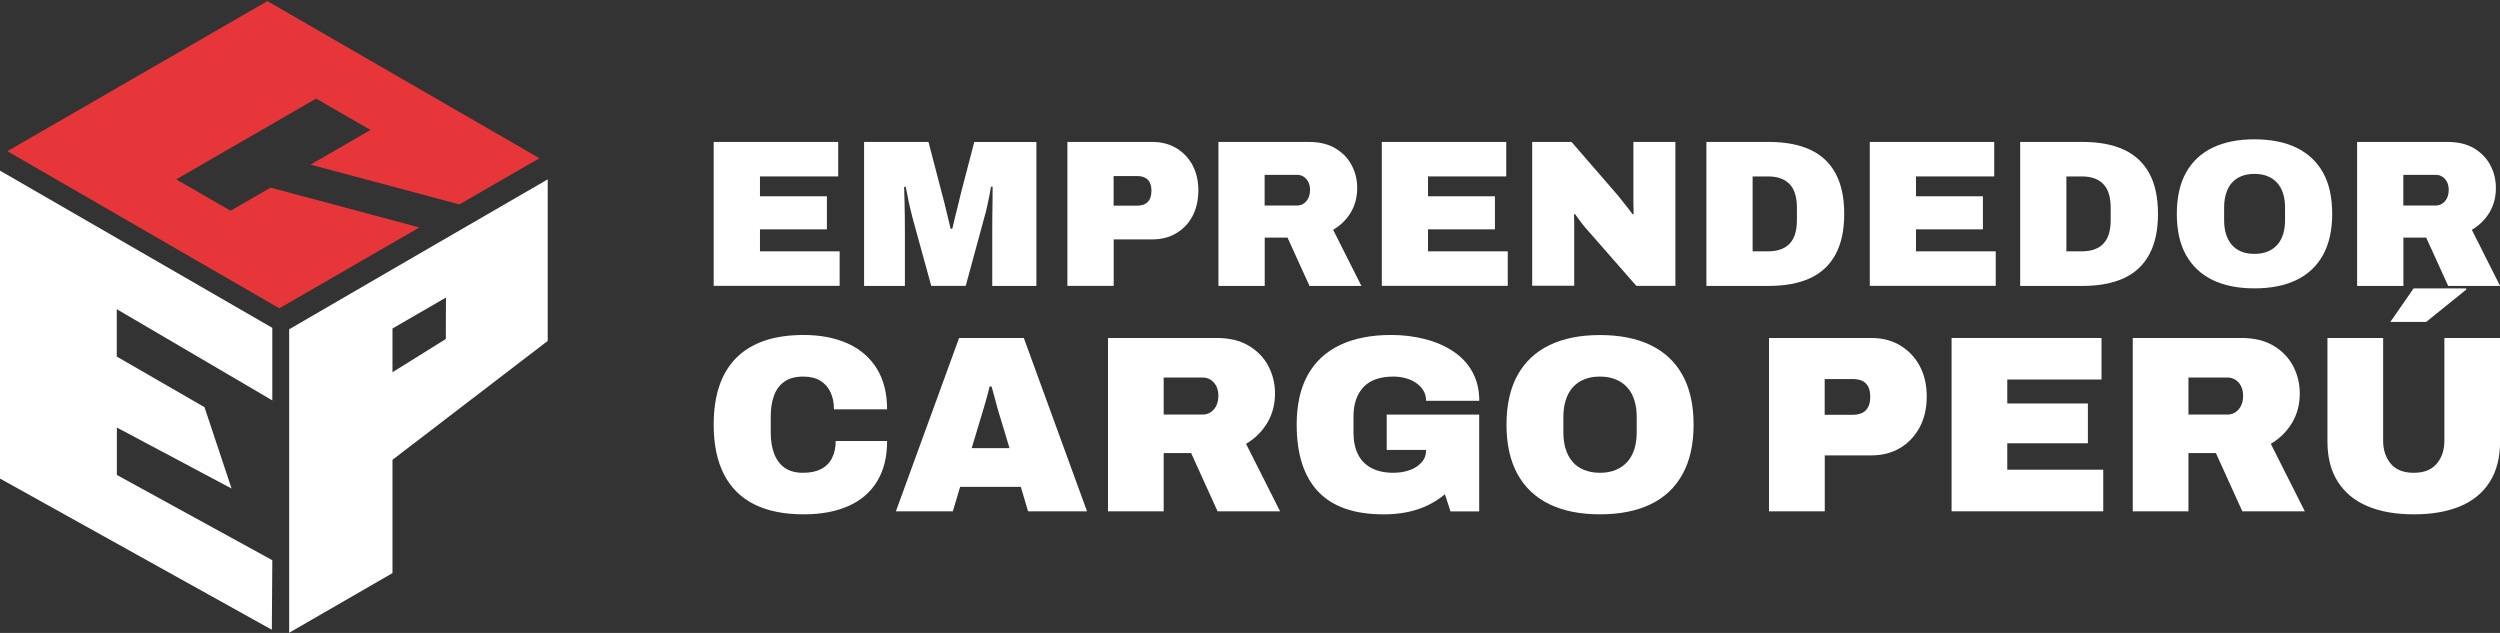
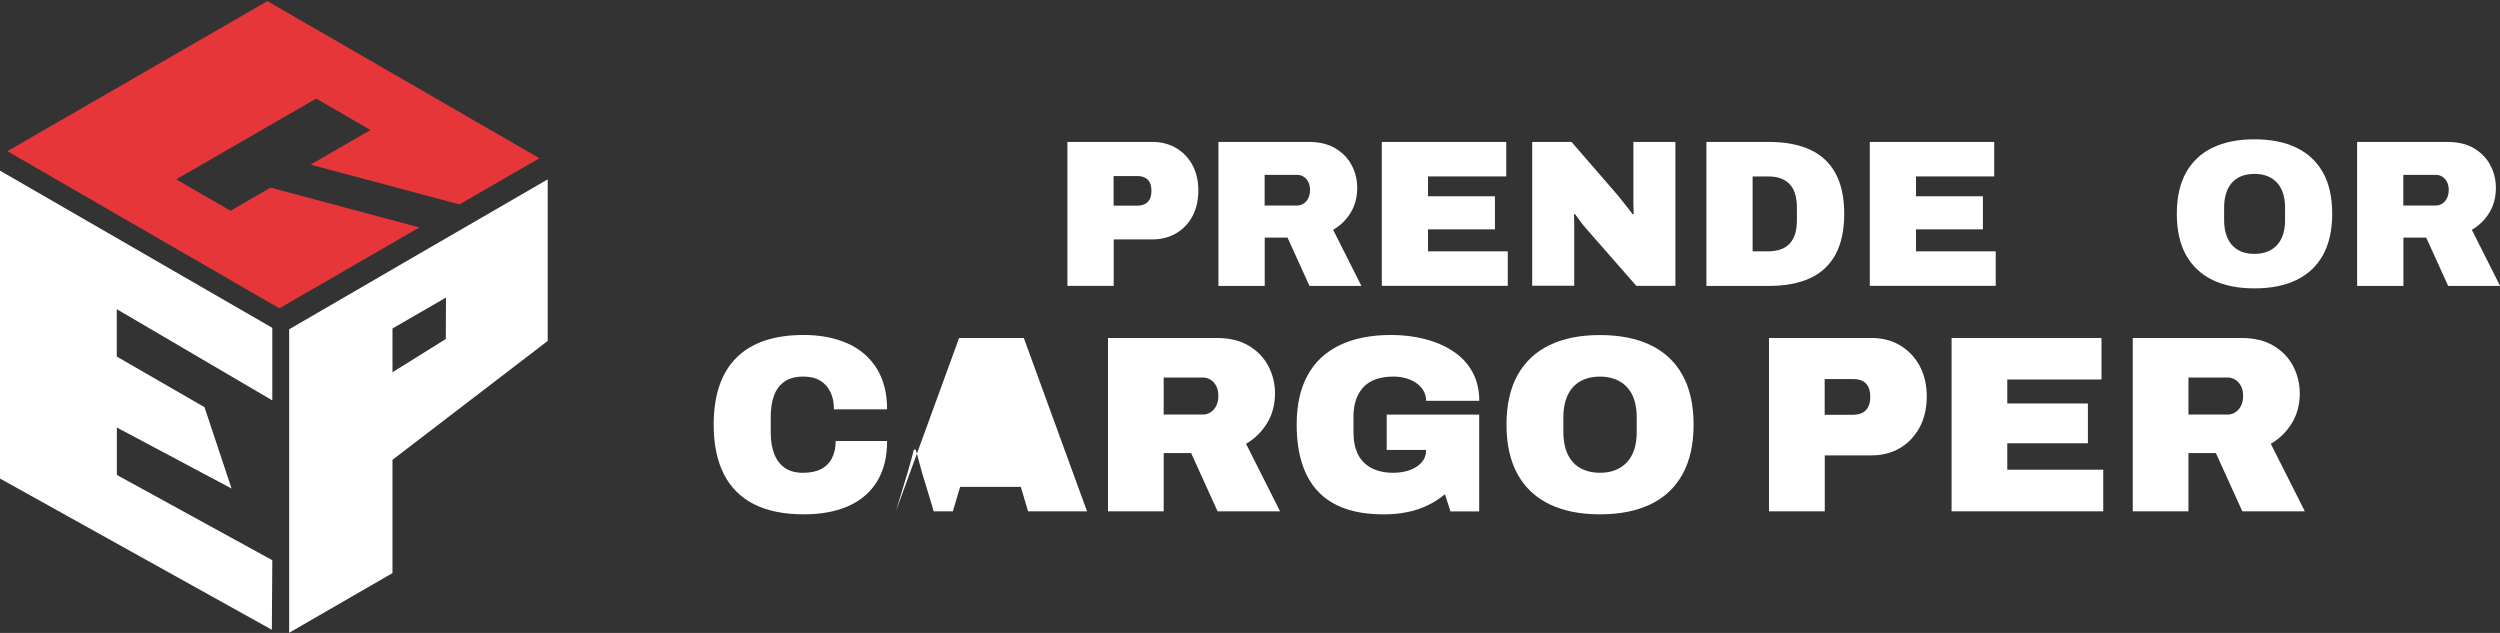
<svg xmlns="http://www.w3.org/2000/svg" id="Capa_2" data-name="Capa 2" viewBox="0 0 316 80">
  <rect x="0" y="0" width="316" height="80" fill="#333333" stroke="none" />
  <defs>
    <style>
      .cls-1 {
        fill: #fff;
      }

      .cls-1, .cls-2 {
        stroke-width: 0px;
      }

      .cls-2 {
        fill: #e7363a;
      }
    </style>
  </defs>
  <g>
    <path class="cls-2" d="m46.83,16.43c-2.29-1.33-4.58-2.65-6.87-3.97-2.95,1.7-5.9,3.4-8.85,5.11-2.94,1.7-5.9,3.4-8.84,5.1,2.29,1.32,4.58,2.65,6.87,3.97,1.68-.97,3.37-1.94,5.05-2.92,3.13.84,6.27,1.67,9.41,2.51,3.13.84,6.27,1.68,9.41,2.52-2.95,1.7-5.9,3.41-8.85,5.11-2.95,1.7-5.9,3.4-8.85,5.11-5.73-3.31-11.46-6.62-17.19-9.93-5.73-3.31-11.46-6.62-17.19-9.93,5.48-3.16,10.96-6.33,16.43-9.48C22.84,6.46,28.32,3.3,33.8.14c5.73,3.31,11.46,6.62,17.19,9.93,5.73,3.31,11.46,6.62,17.19,9.93-1.69.98-3.38,1.95-5.06,2.92-1.68.97-3.37,1.94-5.05,2.92-3.13-.84-6.27-1.68-9.41-2.52-3.13-.84-6.27-1.67-9.41-2.51,2.53-1.46,5.05-2.92,7.58-4.38h0Z" />
    <path class="cls-1" d="m49.61,41.51v5.54l6.74-4.2.02-5.24c-2.18,1.26-4.58,2.65-6.76,3.91Zm0,16.61v14.32s-13.06,7.54-13.06,7.54v-38.36c10.9-6.31,21.6-12.56,32.68-18.95v20.42l-19.62,15.03h0Z" />
    <path class="cls-1" d="m14.76,60.03l19.66,10.78-.06,8.79L0,60.49V21.57c11.47,6.63,22.94,13.25,34.42,19.87v9.17l-19.66-11.53v5.99c3.7,2.13,7.39,4.27,11.09,6.4l3.42,10.28-14.5-7.71v5.99h0Z" />
  </g>
-   <polygon class="cls-1" points="90.21 36.13 90.21 17.94 105.95 17.94 105.95 22.3 96.06 22.3 96.06 24.81 104.52 24.81 104.52 28.99 96.06 28.99 96.06 31.77 106.13 31.77 106.13 36.13 90.21 36.13" />
-   <path id="_1" data-name="1" class="cls-1" d="m109.22,36.13v-18.19h8.14l1.67,6.4c.07.23.17.61.3,1.14.13.53.27,1.1.42,1.72.15.62.29,1.19.41,1.72h.21c.09-.39.2-.85.33-1.39.13-.54.27-1.09.41-1.65.14-.56.26-1.08.37-1.53l1.67-6.4h7.85v18.19h-5.58v-6.56c0-.71,0-1.43.01-2.18s.02-1.46.03-2.13c0-.67.01-1.23.01-1.67h-.21c-.05.35-.13.77-.22,1.24-.1.48-.2.95-.3,1.41-.11.47-.21.88-.32,1.23l-2.35,8.65h-4.36l-2.38-8.65c-.09-.35-.19-.76-.3-1.23-.11-.47-.22-.94-.3-1.41-.09-.48-.17-.88-.24-1.22h-.21c.02.44.04,1,.05,1.67s.03,1.37.04,2.12.01,1.46.01,2.17v6.56h-5.16,0Z" />
  <path id="_2" data-name="2" class="cls-1" d="m134.92,36.13v-18.19h10.73c1.15,0,2.15.26,3.03.78.87.52,1.56,1.24,2.05,2.15.49.92.74,1.98.74,3.2s-.25,2.34-.75,3.27c-.5.93-1.19,1.64-2.06,2.15-.87.51-1.87.77-3,.77h-4.89v5.87h-5.84,0Zm5.84-10.13h2.93c.62,0,1.08-.16,1.39-.48.31-.32.46-.78.46-1.4,0-.42-.07-.77-.2-1.04-.13-.27-.33-.48-.61-.62-.27-.14-.62-.21-1.04-.21h-2.93v3.75h0Z" />
  <path id="_3" data-name="3" class="cls-1" d="m154.01,36.13v-18.19h11.4c1.36,0,2.49.27,3.4.82.91.55,1.59,1.26,2.05,2.14.46.88.69,1.83.69,2.86,0,1.16-.27,2.2-.82,3.11-.55.91-1.29,1.63-2.22,2.18l3.57,7.09h-6.56l-2.78-6.11h-2.88v6.11h-5.84,0Zm5.84-10.15h4.1c.46,0,.85-.18,1.16-.54.32-.36.48-.84.48-1.44,0-.37-.07-.7-.21-.98-.14-.28-.33-.51-.58-.67-.25-.17-.53-.25-.85-.25h-4.1v3.89h0Z" />
  <polygon id="_4" data-name="4" class="cls-1" points="174.66 36.13 174.66 17.94 190.39 17.94 190.39 22.3 180.5 22.3 180.5 24.81 188.96 24.81 188.96 28.99 180.5 28.99 180.5 31.77 190.58 31.77 190.58 36.13 174.66 36.13" />
  <path id="_5" data-name="5" class="cls-1" d="m193.67,36.13v-18.19h4.97l5.66,6.53c.16.18.37.43.63.77.26.33.53.67.81,1.02.27.34.48.62.62.83l.13-.05c-.02-.49-.03-.98-.03-1.47v-7.63h5.31v18.19h-4.94l-6.37-7.27c-.3-.35-.56-.67-.77-.97-.21-.29-.41-.57-.61-.83l-.13.05c.02.33.03.67.03,1v8.01h-5.31,0Z" />
  <path id="_6" data-name="6" class="cls-1" d="m215.69,36.13v-18.19h7.88c2.08,0,3.82.33,5.23.98,1.41.65,2.48,1.65,3.21,2.99.73,1.34,1.1,3.05,1.1,5.13s-.37,3.77-1.1,5.12c-.73,1.35-1.8,2.35-3.21,3-1.41.65-3.16.98-5.23.98h-7.88Zm5.84-4.36h1.93c.63,0,1.19-.09,1.65-.26.47-.18.85-.43,1.15-.77.3-.33.52-.75.66-1.24.14-.49.21-1.05.21-1.67v-1.59c0-.62-.07-1.17-.21-1.67-.14-.49-.36-.91-.66-1.24-.3-.33-.68-.59-1.15-.77-.47-.18-1.02-.26-1.65-.26h-1.93v9.47h0Z" />
  <polygon id="_7" data-name="7" class="cls-1" points="236.34 36.13 236.34 17.94 252.07 17.94 252.07 22.3 242.18 22.3 242.18 24.81 250.64 24.81 250.64 28.99 242.18 28.99 242.18 31.77 252.26 31.77 252.26 36.13 236.34 36.13" />
-   <path id="_8" data-name="8" class="cls-1" d="m255.35,36.13v-18.19h7.88c2.08,0,3.82.33,5.23.98,1.41.65,2.48,1.65,3.21,2.99.73,1.34,1.1,3.05,1.1,5.13s-.37,3.77-1.1,5.12c-.73,1.35-1.8,2.35-3.21,3-1.41.65-3.16.98-5.23.98h-7.88Zm5.84-4.36h1.93c.63,0,1.19-.09,1.65-.26.47-.18.85-.43,1.15-.77.3-.33.52-.75.66-1.24.14-.49.21-1.05.21-1.67v-1.59c0-.62-.07-1.17-.21-1.67-.14-.49-.36-.91-.66-1.24-.3-.33-.68-.59-1.15-.77-.47-.18-1.02-.26-1.65-.26h-1.93v9.47h0Z" />
  <path id="_9" data-name="9" class="cls-1" d="m284.96,36.45c-2.06,0-3.82-.35-5.29-1.06-1.46-.71-2.58-1.76-3.36-3.16-.78-1.4-1.16-3.13-1.16-5.2s.39-3.82,1.16-5.21c.78-1.39,1.89-2.44,3.36-3.15,1.46-.71,3.23-1.06,5.29-1.06s3.85.35,5.31,1.06c1.46.71,2.58,1.75,3.36,3.15.78,1.39,1.16,3.13,1.16,5.21s-.39,3.79-1.16,5.2c-.78,1.4-1.89,2.45-3.36,3.16-1.46.71-3.23,1.06-5.31,1.06Zm0-4.36c.63,0,1.19-.1,1.68-.3.48-.2.89-.49,1.22-.86.33-.37.57-.82.73-1.34.16-.52.24-1.09.24-1.71v-1.69c0-.62-.08-1.19-.24-1.71-.16-.52-.4-.96-.73-1.34-.33-.37-.73-.66-1.22-.86-.48-.2-1.04-.3-1.68-.3s-1.19.1-1.68.3c-.48.2-.89.49-1.2.86-.32.37-.56.82-.71,1.34-.16.52-.24,1.09-.24,1.71v1.69c0,.62.08,1.19.24,1.71s.4.96.71,1.34c.32.37.72.66,1.2.86.48.2,1.04.3,1.68.3Z" />
  <path id="_10" data-name="10" class="cls-1" d="m297.94,36.13v-18.19h11.4c1.36,0,2.49.27,3.4.82.91.55,1.59,1.26,2.05,2.14.46.88.69,1.83.69,2.86,0,1.16-.27,2.2-.82,3.11-.55.91-1.29,1.63-2.22,2.18l3.57,7.09h-6.56l-2.78-6.11h-2.88v6.11h-5.84,0Zm5.84-10.15h4.1c.46,0,.85-.18,1.16-.54.32-.36.48-.84.48-1.44,0-.37-.07-.7-.21-.98-.14-.28-.33-.51-.58-.67-.25-.17-.53-.25-.85-.25h-4.1v3.89Z" />
  <path class="cls-1" d="m101.58,65.01c-2.48,0-4.57-.42-6.26-1.27-1.69-.85-2.96-2.12-3.82-3.8-.86-1.69-1.29-3.77-1.29-6.26,0-3.74.96-6.56,2.88-8.47,1.92-1.91,4.75-2.87,8.49-2.87,2.12,0,3.97.36,5.56,1.07,1.58.71,2.81,1.77,3.68,3.17.87,1.4,1.31,3.12,1.31,5.16h-6.72c0-.85-.15-1.58-.45-2.2-.3-.62-.73-1.09-1.29-1.43-.56-.34-1.27-.51-2.12-.51-1,0-1.8.21-2.4.64-.61.42-1.05,1.02-1.32,1.78-.28.76-.41,1.65-.41,2.64v2.04c0,1,.14,1.88.43,2.64s.73,1.36,1.32,1.78c.59.42,1.37.64,2.32.64s1.7-.16,2.31-.48c.61-.32,1.06-.78,1.37-1.39.31-.61.46-1.32.46-2.15h6.5c0,2-.41,3.68-1.24,5.06-.83,1.38-2.03,2.43-3.6,3.14-1.57.71-3.47,1.07-5.7,1.07h0Z" />
-   <path id="_1-2" data-name="1" class="cls-1" d="m113.24,64.63l7.99-21.91h8.18l7.99,21.91h-7.45l-.92-3.09h-7.67l-.92,3.09h-7.2,0Zm9.58-7.99h4.78l-1.05-3.5c-.08-.25-.18-.56-.29-.92-.11-.36-.21-.74-.32-1.15-.11-.4-.21-.8-.32-1.19-.11-.39-.2-.74-.29-1.03h-.25c-.08.38-.2.82-.33,1.31-.14.49-.28.99-.43,1.51-.15.52-.3,1.01-.45,1.48l-1.05,3.5h0Z" />
+   <path id="_1-2" data-name="1" class="cls-1" d="m113.24,64.63l7.99-21.91h8.18l7.99,21.91h-7.45l-.92-3.09h-7.67l-.92,3.09h-7.2,0Zh4.78l-1.05-3.5c-.08-.25-.18-.56-.29-.92-.11-.36-.21-.74-.32-1.15-.11-.4-.21-.8-.32-1.19-.11-.39-.2-.74-.29-1.03h-.25c-.08.38-.2.82-.33,1.31-.14.49-.28.99-.43,1.51-.15.52-.3,1.01-.45,1.48l-1.05,3.5h0Z" />
  <path id="_2-2" data-name="2" class="cls-1" d="m140.05,64.63v-21.91h13.72c1.63,0,3,.33,4.09.99,1.09.66,1.92,1.52,2.47,2.58.55,1.06.83,2.21.83,3.44,0,1.4-.33,2.65-.99,3.74s-1.55,1.97-2.67,2.63l4.3,8.53h-7.9l-3.34-7.36h-3.47v7.36h-7.04,0Zm7.04-12.23h4.94c.55,0,1.02-.22,1.4-.65.38-.44.57-1.01.57-1.74,0-.45-.08-.84-.25-1.18-.17-.34-.4-.61-.7-.81-.3-.2-.64-.3-1.02-.3h-4.94v4.68Z" />
  <path id="_3-2" data-name="3" class="cls-1" d="m174.82,65.01c-3.65,0-6.38-.96-8.2-2.87-1.81-1.91-2.72-4.73-2.72-8.47,0-2.5.47-4.6,1.4-6.27.93-1.68,2.29-2.94,4.08-3.79s3.94-1.27,6.46-1.27c1.53,0,2.97.18,4.31.53s2.54.87,3.57,1.56c1.03.69,1.83,1.55,2.4,2.6.57,1.04.86,2.25.86,3.63h-6.72c0-.47-.11-.89-.33-1.27-.22-.38-.53-.71-.91-.97-.38-.27-.82-.47-1.32-.61-.5-.14-1.02-.21-1.58-.21-.83,0-1.56.11-2.2.33-.64.22-1.16.56-1.58,1-.41.45-.73.98-.94,1.59-.21.62-.32,1.33-.32,2.13v2.04c0,1.06.19,1.97.56,2.72.37.75.93,1.33,1.69,1.74.75.4,1.68.61,2.79.61.74,0,1.43-.11,2.05-.33.63-.22,1.13-.55,1.51-.97.38-.42.57-.91.57-1.46v-.13h-4.97v-4.46h11.69v12.23h-3.63l-.7-2.17c-.66.55-1.38,1.02-2.17,1.4-.79.38-1.65.67-2.58.86-.93.19-1.96.29-3.09.29h0Z" />
  <path id="_4-2" data-name="4" class="cls-1" d="m202.23,65.01c-2.48,0-4.61-.42-6.37-1.27-1.76-.85-3.11-2.12-4.04-3.8-.93-1.69-1.4-3.77-1.4-6.26s.47-4.6,1.4-6.27c.93-1.68,2.28-2.94,4.04-3.79,1.76-.85,3.88-1.27,6.37-1.27s4.64.42,6.4,1.27c1.76.85,3.11,2.11,4.04,3.79.93,1.68,1.4,3.77,1.4,6.27s-.47,4.57-1.4,6.26c-.93,1.69-2.28,2.96-4.04,3.8-1.76.85-3.9,1.27-6.4,1.27h0Zm0-5.25c.76,0,1.44-.12,2.02-.37.58-.24,1.07-.59,1.46-1.03.39-.45.68-.98.88-1.61.19-.63.29-1.31.29-2.05v-2.04c0-.74-.1-1.43-.29-2.05-.19-.63-.48-1.16-.88-1.61-.39-.45-.88-.79-1.46-1.03-.58-.24-1.26-.37-2.02-.37s-1.44.12-2.02.37c-.58.24-1.07.59-1.45,1.03-.38.45-.67.98-.86,1.61-.19.63-.29,1.31-.29,2.05v2.04c0,.74.1,1.43.29,2.05.19.63.48,1.16.86,1.61.38.45.86.79,1.45,1.03.58.24,1.26.37,2.02.37Z" />
  <path id="_5-2" data-name="5" class="cls-1" d="m223.6,64.63v-21.91h12.93c1.38,0,2.6.31,3.65.94,1.05.63,1.87,1.49,2.47,2.6.59,1.1.89,2.39.89,3.85s-.3,2.82-.91,3.93-1.43,1.98-2.48,2.6c-1.05.62-2.26.92-3.61.92h-5.89v7.07h-7.04,0Zm7.04-12.2h3.53c.74,0,1.3-.19,1.67-.57.37-.38.56-.94.56-1.69,0-.51-.08-.93-.24-1.26-.16-.33-.4-.58-.73-.75-.33-.17-.75-.25-1.26-.25h-3.53v4.52Z" />
  <polygon id="_6-2" data-name="6" class="cls-1" points="246.68 64.63 246.68 42.72 265.63 42.72 265.63 47.97 253.72 47.97 253.72 51 263.91 51 263.91 56.03 253.72 56.03 253.72 59.37 265.85 59.37 265.85 64.63 246.68 64.63" />
  <path id="_7-2" data-name="7" class="cls-1" d="m269.58,64.63v-21.91h13.72c1.63,0,3,.33,4.09.99s1.92,1.52,2.47,2.58c.55,1.06.83,2.21.83,3.44,0,1.4-.33,2.65-.99,3.74s-1.55,1.97-2.67,2.63l4.3,8.53h-7.9l-3.34-7.36h-3.47v7.36h-7.04Zm7.04-12.23h4.94c.55,0,1.02-.22,1.4-.65.38-.44.57-1.01.57-1.74,0-.45-.08-.84-.25-1.18-.17-.34-.4-.61-.7-.81-.3-.2-.64-.3-1.02-.3h-4.94v4.68h0Z" />
-   <path id="_8-2" data-name="8" class="cls-1" d="m305.11,65.01c-2.29,0-4.25-.34-5.87-1.03-1.62-.69-2.87-1.72-3.74-3.09-.87-1.37-1.31-3.06-1.31-5.08v-13.09h7.04v12.99c0,1.17.32,2.13.96,2.9.64.76,1.6,1.15,2.9,1.15s2.27-.38,2.91-1.15c.65-.76.97-1.73.97-2.9v-12.99h7.04v13.09c0,2.02-.43,3.71-1.29,5.08-.86,1.37-2.1,2.4-3.73,3.09-1.62.69-3.58,1.03-5.87,1.03Zm-2.96-24.33l2.93-4.23h6.62l.06.13-5.09,4.11h-4.52Z" />
</svg>